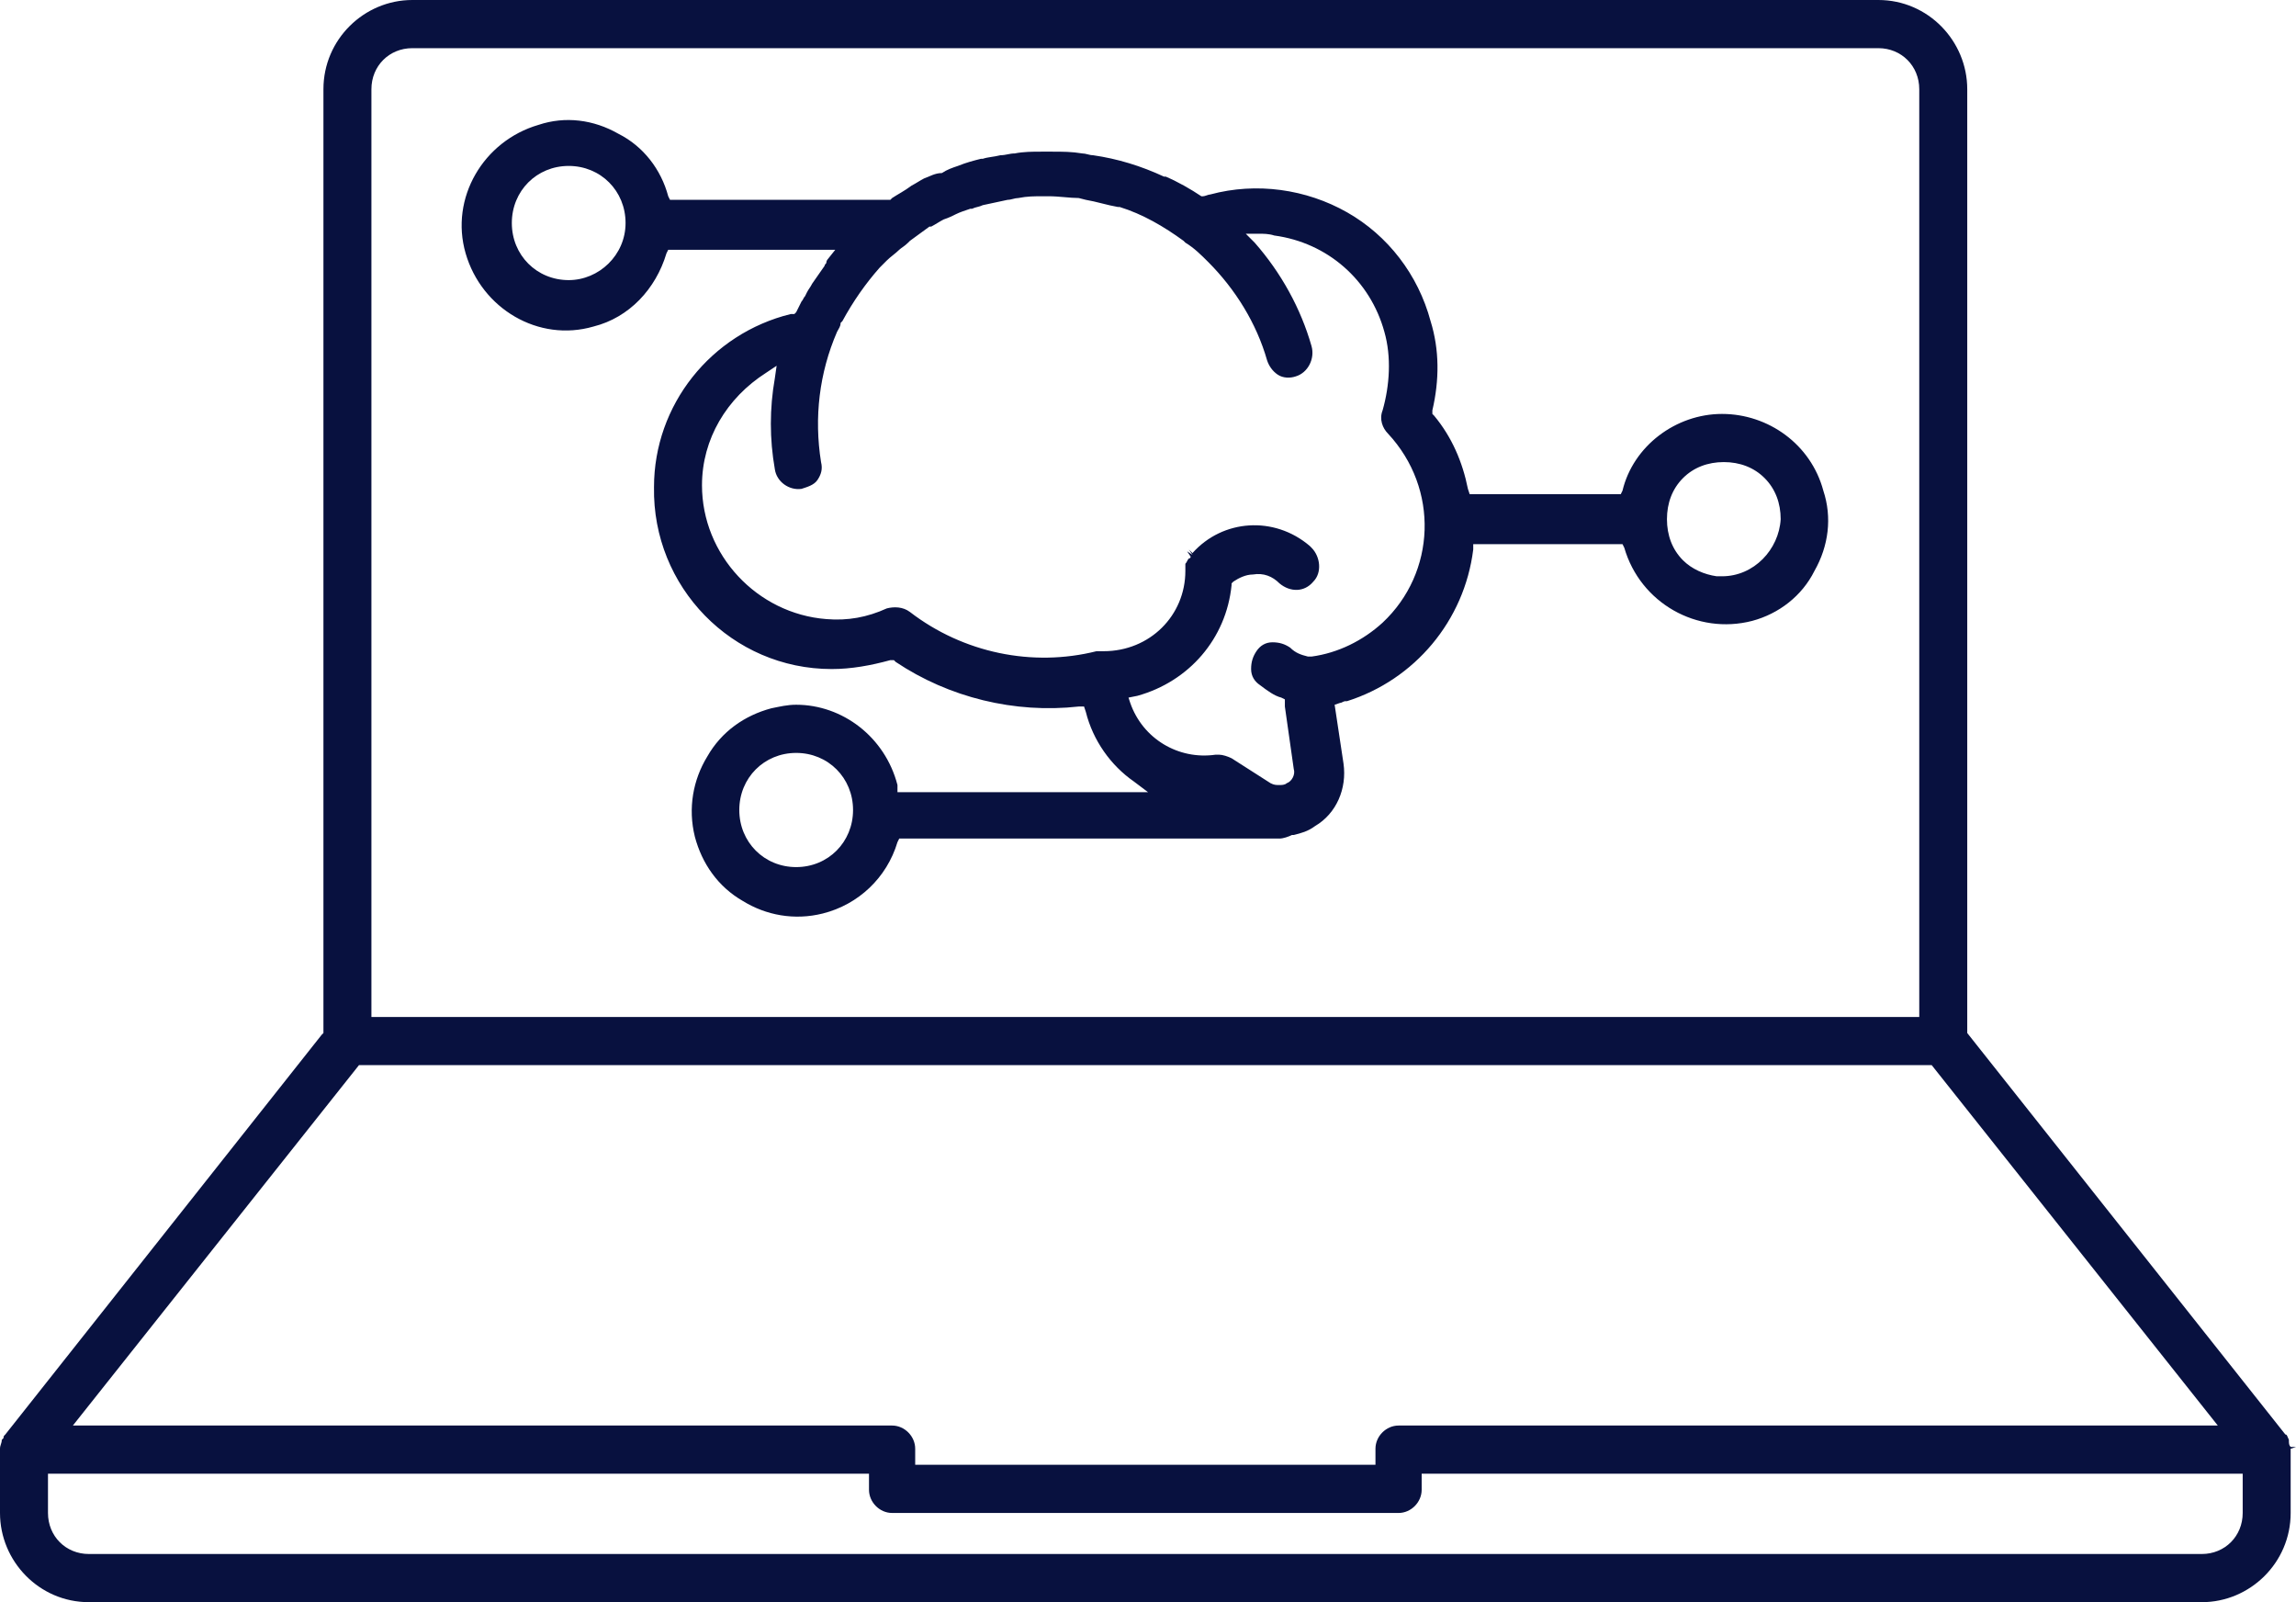
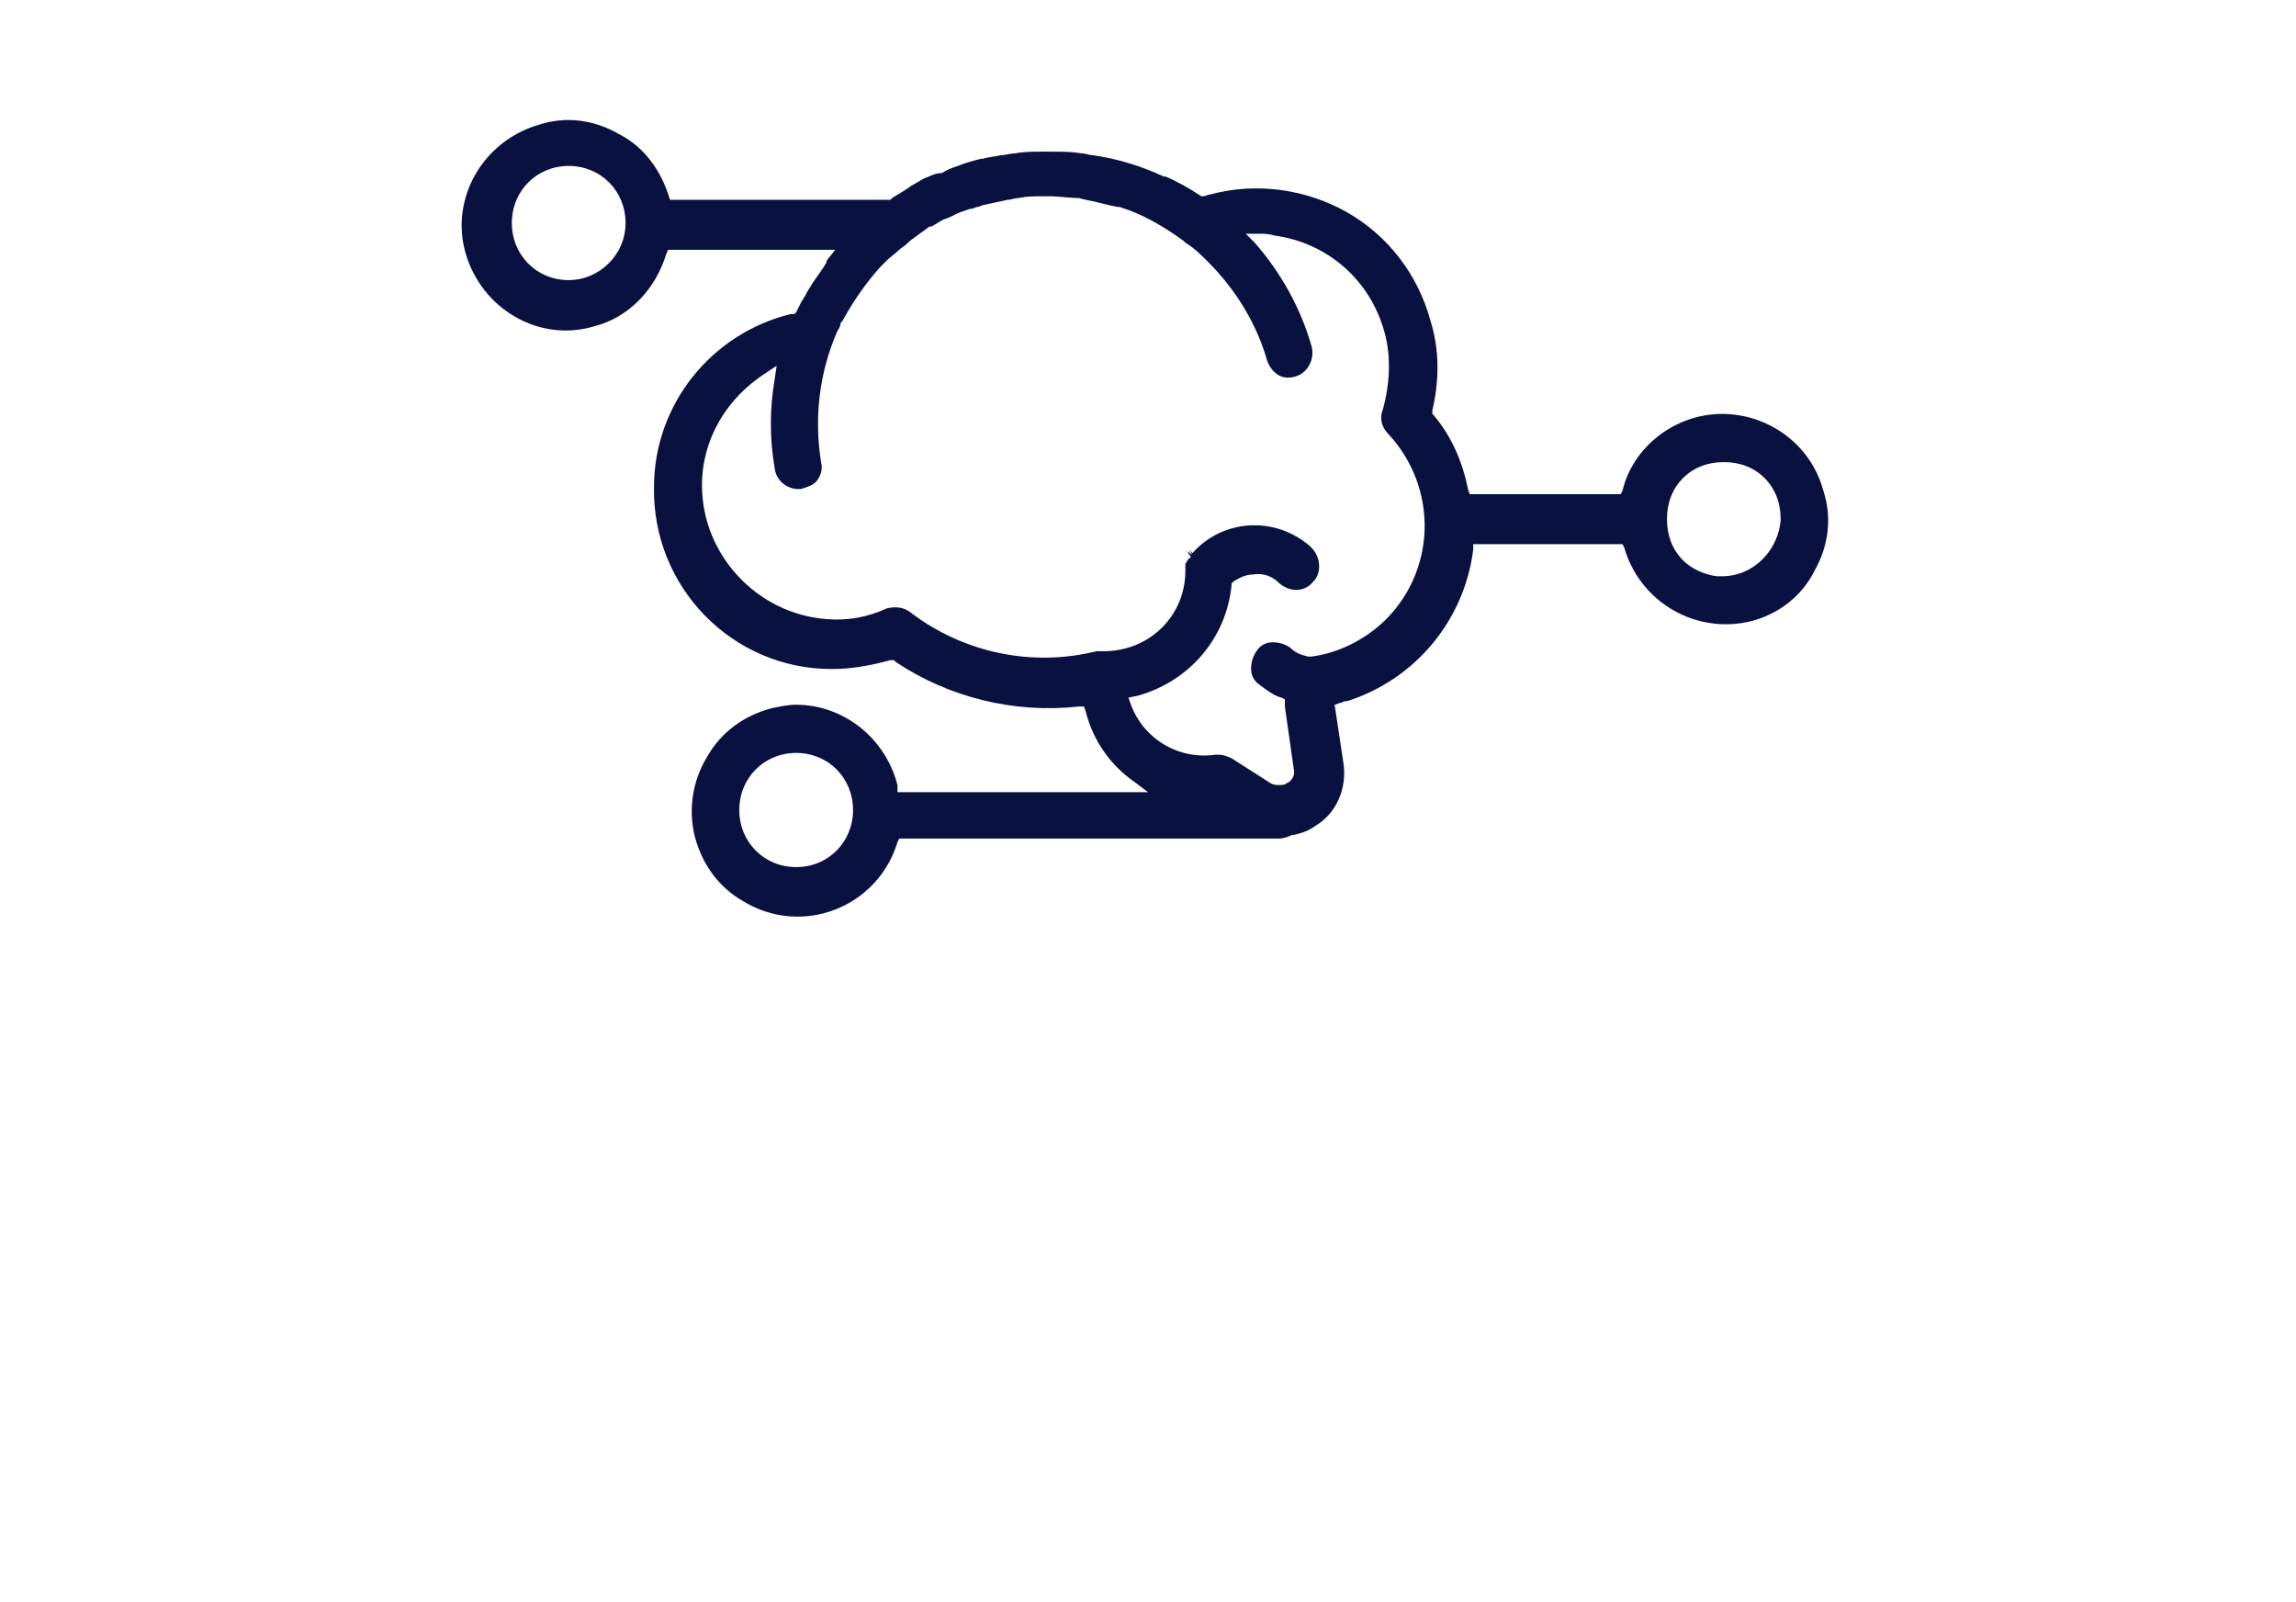
<svg xmlns="http://www.w3.org/2000/svg" width="129" height="90" viewBox="0 0 129 90" fill="none">
-   <path d="M128.601 80.88C128.501 80.679 128.501 80.579 128.401 80.579L110.529 58.029V5.011C110.529 2.305 108.332 0 105.536 0H23.164C20.468 0 18.172 2.205 18.172 5.011V58.029L18.072 58.129L0.3 80.579C0.2 80.679 0.2 80.679 0.2 80.779L0.1 80.88C0.1 81.08 0 81.18 0 81.381V81.481V84.989C0 87.695 2.197 90 4.992 90H123.708C126.404 90 128.7 87.795 128.7 84.989V81.381L129 81.281H128.7C128.601 81.18 128.601 81.08 128.601 80.88ZM20.868 5.011C20.868 3.708 21.866 2.706 23.164 2.706H105.536C106.834 2.706 107.833 3.708 107.833 5.011V57.127H20.868V5.011ZM20.169 59.833H108.532L124.607 80.078H78.578C77.879 80.078 77.28 80.679 77.28 81.381V82.283H51.42V81.381C51.42 80.679 50.821 80.078 50.122 80.078H4.094L20.169 59.833ZM126.005 84.989C126.005 86.292 125.006 87.294 123.708 87.294H4.992C3.694 87.294 2.696 86.292 2.696 84.989V82.784H48.824V83.686C48.824 84.388 49.423 84.989 50.122 84.989H78.578C79.277 84.989 79.876 84.388 79.876 83.686V82.784H126.005V84.989Z" fill="#08113F" />
-   <path d="M96.752 23.252C94.156 23.252 91.76 25.055 91.16 27.561L91.061 27.762H82.574L82.474 27.461C82.174 25.957 81.575 24.554 80.577 23.352L80.477 23.252V23.051C80.876 21.347 80.876 19.643 80.377 18.04C79.678 15.434 77.981 13.229 75.684 11.926C73.388 10.623 70.592 10.223 67.996 10.924C67.897 10.924 67.697 11.024 67.597 11.024H67.497C66.898 10.623 66.199 10.223 65.5 9.922H65.4C64.102 9.321 62.804 8.92 61.407 8.719C61.207 8.719 61.007 8.619 60.807 8.619C60.209 8.519 59.709 8.519 59.11 8.519C59.11 8.519 59.01 8.519 58.91 8.519C58.811 8.519 58.711 8.519 58.711 8.519C58.611 8.519 58.611 8.519 58.511 8.519C58.012 8.519 57.513 8.519 57.013 8.619C56.714 8.619 56.514 8.719 56.215 8.719C55.815 8.819 55.516 8.819 55.216 8.92H55.116C54.717 9.02 54.318 9.12 53.818 9.321C53.519 9.421 53.219 9.521 52.92 9.721C52.52 9.721 52.221 9.922 51.921 10.022C51.722 10.122 51.422 10.323 51.222 10.423C50.823 10.724 50.424 10.924 50.124 11.124L50.024 11.225H37.644L37.544 11.024C37.144 9.521 36.146 8.218 34.748 7.516C33.35 6.715 31.753 6.514 30.255 7.015C27.16 7.917 25.263 11.124 26.161 14.231C27.06 17.338 30.255 19.243 33.35 18.341C35.347 17.839 36.845 16.236 37.444 14.231L37.544 14.031H46.929L46.53 14.532C46.53 14.532 46.43 14.632 46.43 14.732C46.43 14.833 46.33 14.833 46.33 14.933C46.13 15.234 45.831 15.634 45.631 15.935C45.531 16.136 45.431 16.236 45.331 16.436L45.232 16.637C45.132 16.737 45.132 16.837 45.032 16.937C44.932 17.138 44.832 17.338 44.733 17.539L44.633 17.639H44.433C39.94 18.741 36.745 22.75 36.745 27.361C36.645 32.973 41.138 37.583 46.729 37.583C47.828 37.583 48.926 37.383 50.024 37.082H50.224L50.324 37.182C53.319 39.187 57.013 40.089 60.608 39.688H60.907L61.007 39.989C61.407 41.592 62.405 42.995 63.703 43.897L64.502 44.499H50.424V44.098C49.725 41.392 47.328 39.588 44.733 39.588C44.233 39.588 43.834 39.688 43.335 39.788C41.837 40.189 40.539 41.091 39.74 42.494C38.941 43.797 38.642 45.401 39.041 47.004C39.441 48.508 40.339 49.81 41.737 50.612C43.035 51.414 44.633 51.715 46.23 51.314C48.227 50.813 49.825 49.309 50.424 47.305L50.523 47.105H71.89C72.09 47.105 72.39 47.004 72.589 46.904H72.689C73.088 46.804 73.488 46.704 73.887 46.403C75.085 45.701 75.684 44.298 75.485 42.895L74.986 39.588L75.285 39.487C75.385 39.487 75.485 39.387 75.585 39.387H75.684C79.479 38.185 82.274 34.877 82.773 30.868V30.568H91.16L91.26 30.768C92.159 33.875 95.354 35.679 98.449 34.877C99.947 34.476 101.245 33.474 101.944 32.071C102.743 30.668 102.942 29.064 102.443 27.561C101.744 24.955 99.348 23.252 96.752 23.252ZM31.952 15.735C30.155 15.735 28.757 14.332 28.757 12.528C28.757 10.724 30.155 9.321 31.952 9.321C33.749 9.321 35.147 10.724 35.147 12.528C35.147 14.332 33.65 15.735 31.952 15.735ZM44.733 48.708C42.935 48.708 41.537 47.305 41.537 45.501C41.537 43.697 42.935 42.294 44.733 42.294C46.53 42.294 47.928 43.697 47.928 45.501C47.928 47.305 46.53 48.708 44.733 48.708ZM77.681 34.977C76.583 35.98 75.185 36.681 73.688 36.882H73.588H73.488C73.088 36.782 72.789 36.681 72.489 36.381C72.19 36.18 71.89 36.08 71.491 36.08C71.092 36.08 70.792 36.28 70.592 36.581C70.393 36.882 70.293 37.182 70.293 37.583C70.293 37.984 70.493 38.285 70.792 38.485C71.191 38.786 71.591 39.087 71.99 39.187L72.19 39.287V39.487C72.19 39.588 72.19 39.588 72.19 39.688L72.689 43.196C72.789 43.496 72.589 43.897 72.29 43.998C72.19 44.098 71.99 44.098 71.89 44.098C71.691 44.098 71.591 44.098 71.391 43.998L69.195 42.594C68.995 42.494 68.695 42.394 68.496 42.394C68.396 42.394 68.396 42.394 68.296 42.394C66.199 42.695 64.202 41.492 63.503 39.487L63.404 39.187L63.903 39.087C66.798 38.285 68.895 35.88 69.195 32.873V32.773L69.294 32.672C69.594 32.472 69.993 32.272 70.393 32.272C70.992 32.171 71.491 32.372 71.89 32.773C72.489 33.274 73.288 33.274 73.787 32.672C74.287 32.171 74.187 31.269 73.688 30.768L73.588 30.668C71.591 28.964 68.695 29.165 66.998 31.069L66.798 30.868L66.998 31.169L66.698 30.969L66.898 31.269C66.898 31.269 66.898 31.369 66.798 31.369C66.698 31.47 66.698 31.57 66.599 31.67C66.599 31.77 66.599 31.871 66.599 31.871C66.599 31.971 66.599 32.071 66.599 32.071C66.599 34.577 64.602 36.581 62.006 36.581H61.906H61.806C61.706 36.581 61.606 36.581 61.606 36.581C58.012 37.483 54.118 36.681 51.123 34.376C50.723 34.075 50.224 34.075 49.825 34.176C48.726 34.677 47.628 34.877 46.43 34.777C42.536 34.476 39.441 31.169 39.441 27.26C39.441 24.655 40.839 22.349 43.035 20.946L43.634 20.546L43.534 21.247C43.235 22.951 43.235 24.655 43.534 26.358C43.634 27.06 44.333 27.561 45.032 27.461C45.331 27.361 45.731 27.26 45.931 26.96C46.13 26.659 46.23 26.358 46.13 25.957C45.731 23.452 46.031 20.946 47.029 18.641C47.129 18.441 47.229 18.341 47.229 18.14L47.328 18.04C47.928 16.937 48.626 15.935 49.425 15.033L49.525 14.933C49.625 14.833 49.725 14.732 49.825 14.632C50.024 14.432 50.324 14.231 50.523 14.031C50.623 13.931 50.823 13.831 51.023 13.63L51.123 13.53C51.522 13.229 51.822 13.029 52.221 12.728H52.321C52.52 12.628 52.82 12.427 53.02 12.327C53.319 12.227 53.519 12.127 53.718 12.027C53.918 11.926 54.218 11.826 54.517 11.726H54.617C54.817 11.626 55.017 11.626 55.216 11.525C55.715 11.425 56.115 11.325 56.614 11.225C56.814 11.225 57.013 11.124 57.213 11.124C57.712 11.024 58.112 11.024 58.611 11.024H58.91C59.51 11.024 60.109 11.124 60.608 11.124L61.007 11.225C61.606 11.325 62.205 11.525 62.804 11.626H62.904C64.202 12.027 65.4 12.728 66.499 13.53L66.599 13.63C67.098 13.931 67.497 14.332 67.897 14.732C69.394 16.236 70.592 18.14 71.192 20.245C71.291 20.546 71.491 20.846 71.79 21.047C72.09 21.247 72.489 21.247 72.789 21.147C73.488 20.946 73.887 20.145 73.688 19.443C73.088 17.338 71.99 15.334 70.493 13.63L69.993 13.129H70.692C70.992 13.129 71.291 13.129 71.591 13.229C74.586 13.63 76.983 15.735 77.781 18.641C78.181 20.044 78.081 21.648 77.681 23.051C77.482 23.552 77.681 24.053 77.981 24.354C80.876 27.461 80.677 32.171 77.681 34.977ZM96.752 32.372H96.452C95.753 32.272 95.055 31.971 94.555 31.47C93.956 30.868 93.657 30.067 93.657 29.165C93.657 28.263 93.956 27.461 94.555 26.86C95.154 26.258 95.953 25.957 96.852 25.957C97.75 25.957 98.549 26.258 99.148 26.86C99.747 27.461 100.047 28.263 100.047 29.165C99.947 30.868 98.549 32.372 96.752 32.372Z" fill="#08113F" />
+   <path d="M96.752 23.252C94.156 23.252 91.76 25.055 91.16 27.561L91.061 27.762H82.574L82.474 27.461C82.174 25.957 81.575 24.554 80.577 23.352L80.477 23.252V23.051C80.876 21.347 80.876 19.643 80.377 18.04C79.678 15.434 77.981 13.229 75.684 11.926C73.388 10.623 70.592 10.223 67.996 10.924C67.897 10.924 67.697 11.024 67.597 11.024H67.497C66.898 10.623 66.199 10.223 65.5 9.922H65.4C64.102 9.321 62.804 8.92 61.407 8.719C61.207 8.719 61.007 8.619 60.807 8.619C60.209 8.519 59.709 8.519 59.11 8.519C59.11 8.519 59.01 8.519 58.91 8.519C58.811 8.519 58.711 8.519 58.711 8.519C58.611 8.519 58.611 8.519 58.511 8.519C58.012 8.519 57.513 8.519 57.013 8.619C56.714 8.619 56.514 8.719 56.215 8.719C55.815 8.819 55.516 8.819 55.216 8.92H55.116C54.717 9.02 54.318 9.12 53.818 9.321C53.519 9.421 53.219 9.521 52.92 9.721C52.52 9.721 52.221 9.922 51.921 10.022C51.722 10.122 51.422 10.323 51.222 10.423C50.823 10.724 50.424 10.924 50.124 11.124L50.024 11.225H37.644C37.144 9.521 36.146 8.218 34.748 7.516C33.35 6.715 31.753 6.514 30.255 7.015C27.16 7.917 25.263 11.124 26.161 14.231C27.06 17.338 30.255 19.243 33.35 18.341C35.347 17.839 36.845 16.236 37.444 14.231L37.544 14.031H46.929L46.53 14.532C46.53 14.532 46.43 14.632 46.43 14.732C46.43 14.833 46.33 14.833 46.33 14.933C46.13 15.234 45.831 15.634 45.631 15.935C45.531 16.136 45.431 16.236 45.331 16.436L45.232 16.637C45.132 16.737 45.132 16.837 45.032 16.937C44.932 17.138 44.832 17.338 44.733 17.539L44.633 17.639H44.433C39.94 18.741 36.745 22.75 36.745 27.361C36.645 32.973 41.138 37.583 46.729 37.583C47.828 37.583 48.926 37.383 50.024 37.082H50.224L50.324 37.182C53.319 39.187 57.013 40.089 60.608 39.688H60.907L61.007 39.989C61.407 41.592 62.405 42.995 63.703 43.897L64.502 44.499H50.424V44.098C49.725 41.392 47.328 39.588 44.733 39.588C44.233 39.588 43.834 39.688 43.335 39.788C41.837 40.189 40.539 41.091 39.74 42.494C38.941 43.797 38.642 45.401 39.041 47.004C39.441 48.508 40.339 49.81 41.737 50.612C43.035 51.414 44.633 51.715 46.23 51.314C48.227 50.813 49.825 49.309 50.424 47.305L50.523 47.105H71.89C72.09 47.105 72.39 47.004 72.589 46.904H72.689C73.088 46.804 73.488 46.704 73.887 46.403C75.085 45.701 75.684 44.298 75.485 42.895L74.986 39.588L75.285 39.487C75.385 39.487 75.485 39.387 75.585 39.387H75.684C79.479 38.185 82.274 34.877 82.773 30.868V30.568H91.16L91.26 30.768C92.159 33.875 95.354 35.679 98.449 34.877C99.947 34.476 101.245 33.474 101.944 32.071C102.743 30.668 102.942 29.064 102.443 27.561C101.744 24.955 99.348 23.252 96.752 23.252ZM31.952 15.735C30.155 15.735 28.757 14.332 28.757 12.528C28.757 10.724 30.155 9.321 31.952 9.321C33.749 9.321 35.147 10.724 35.147 12.528C35.147 14.332 33.65 15.735 31.952 15.735ZM44.733 48.708C42.935 48.708 41.537 47.305 41.537 45.501C41.537 43.697 42.935 42.294 44.733 42.294C46.53 42.294 47.928 43.697 47.928 45.501C47.928 47.305 46.53 48.708 44.733 48.708ZM77.681 34.977C76.583 35.98 75.185 36.681 73.688 36.882H73.588H73.488C73.088 36.782 72.789 36.681 72.489 36.381C72.19 36.18 71.89 36.08 71.491 36.08C71.092 36.08 70.792 36.28 70.592 36.581C70.393 36.882 70.293 37.182 70.293 37.583C70.293 37.984 70.493 38.285 70.792 38.485C71.191 38.786 71.591 39.087 71.99 39.187L72.19 39.287V39.487C72.19 39.588 72.19 39.588 72.19 39.688L72.689 43.196C72.789 43.496 72.589 43.897 72.29 43.998C72.19 44.098 71.99 44.098 71.89 44.098C71.691 44.098 71.591 44.098 71.391 43.998L69.195 42.594C68.995 42.494 68.695 42.394 68.496 42.394C68.396 42.394 68.396 42.394 68.296 42.394C66.199 42.695 64.202 41.492 63.503 39.487L63.404 39.187L63.903 39.087C66.798 38.285 68.895 35.88 69.195 32.873V32.773L69.294 32.672C69.594 32.472 69.993 32.272 70.393 32.272C70.992 32.171 71.491 32.372 71.89 32.773C72.489 33.274 73.288 33.274 73.787 32.672C74.287 32.171 74.187 31.269 73.688 30.768L73.588 30.668C71.591 28.964 68.695 29.165 66.998 31.069L66.798 30.868L66.998 31.169L66.698 30.969L66.898 31.269C66.898 31.269 66.898 31.369 66.798 31.369C66.698 31.47 66.698 31.57 66.599 31.67C66.599 31.77 66.599 31.871 66.599 31.871C66.599 31.971 66.599 32.071 66.599 32.071C66.599 34.577 64.602 36.581 62.006 36.581H61.906H61.806C61.706 36.581 61.606 36.581 61.606 36.581C58.012 37.483 54.118 36.681 51.123 34.376C50.723 34.075 50.224 34.075 49.825 34.176C48.726 34.677 47.628 34.877 46.43 34.777C42.536 34.476 39.441 31.169 39.441 27.26C39.441 24.655 40.839 22.349 43.035 20.946L43.634 20.546L43.534 21.247C43.235 22.951 43.235 24.655 43.534 26.358C43.634 27.06 44.333 27.561 45.032 27.461C45.331 27.361 45.731 27.26 45.931 26.96C46.13 26.659 46.23 26.358 46.13 25.957C45.731 23.452 46.031 20.946 47.029 18.641C47.129 18.441 47.229 18.341 47.229 18.14L47.328 18.04C47.928 16.937 48.626 15.935 49.425 15.033L49.525 14.933C49.625 14.833 49.725 14.732 49.825 14.632C50.024 14.432 50.324 14.231 50.523 14.031C50.623 13.931 50.823 13.831 51.023 13.63L51.123 13.53C51.522 13.229 51.822 13.029 52.221 12.728H52.321C52.52 12.628 52.82 12.427 53.02 12.327C53.319 12.227 53.519 12.127 53.718 12.027C53.918 11.926 54.218 11.826 54.517 11.726H54.617C54.817 11.626 55.017 11.626 55.216 11.525C55.715 11.425 56.115 11.325 56.614 11.225C56.814 11.225 57.013 11.124 57.213 11.124C57.712 11.024 58.112 11.024 58.611 11.024H58.91C59.51 11.024 60.109 11.124 60.608 11.124L61.007 11.225C61.606 11.325 62.205 11.525 62.804 11.626H62.904C64.202 12.027 65.4 12.728 66.499 13.53L66.599 13.63C67.098 13.931 67.497 14.332 67.897 14.732C69.394 16.236 70.592 18.14 71.192 20.245C71.291 20.546 71.491 20.846 71.79 21.047C72.09 21.247 72.489 21.247 72.789 21.147C73.488 20.946 73.887 20.145 73.688 19.443C73.088 17.338 71.99 15.334 70.493 13.63L69.993 13.129H70.692C70.992 13.129 71.291 13.129 71.591 13.229C74.586 13.63 76.983 15.735 77.781 18.641C78.181 20.044 78.081 21.648 77.681 23.051C77.482 23.552 77.681 24.053 77.981 24.354C80.876 27.461 80.677 32.171 77.681 34.977ZM96.752 32.372H96.452C95.753 32.272 95.055 31.971 94.555 31.47C93.956 30.868 93.657 30.067 93.657 29.165C93.657 28.263 93.956 27.461 94.555 26.86C95.154 26.258 95.953 25.957 96.852 25.957C97.75 25.957 98.549 26.258 99.148 26.86C99.747 27.461 100.047 28.263 100.047 29.165C99.947 30.868 98.549 32.372 96.752 32.372Z" fill="#08113F" />
</svg>